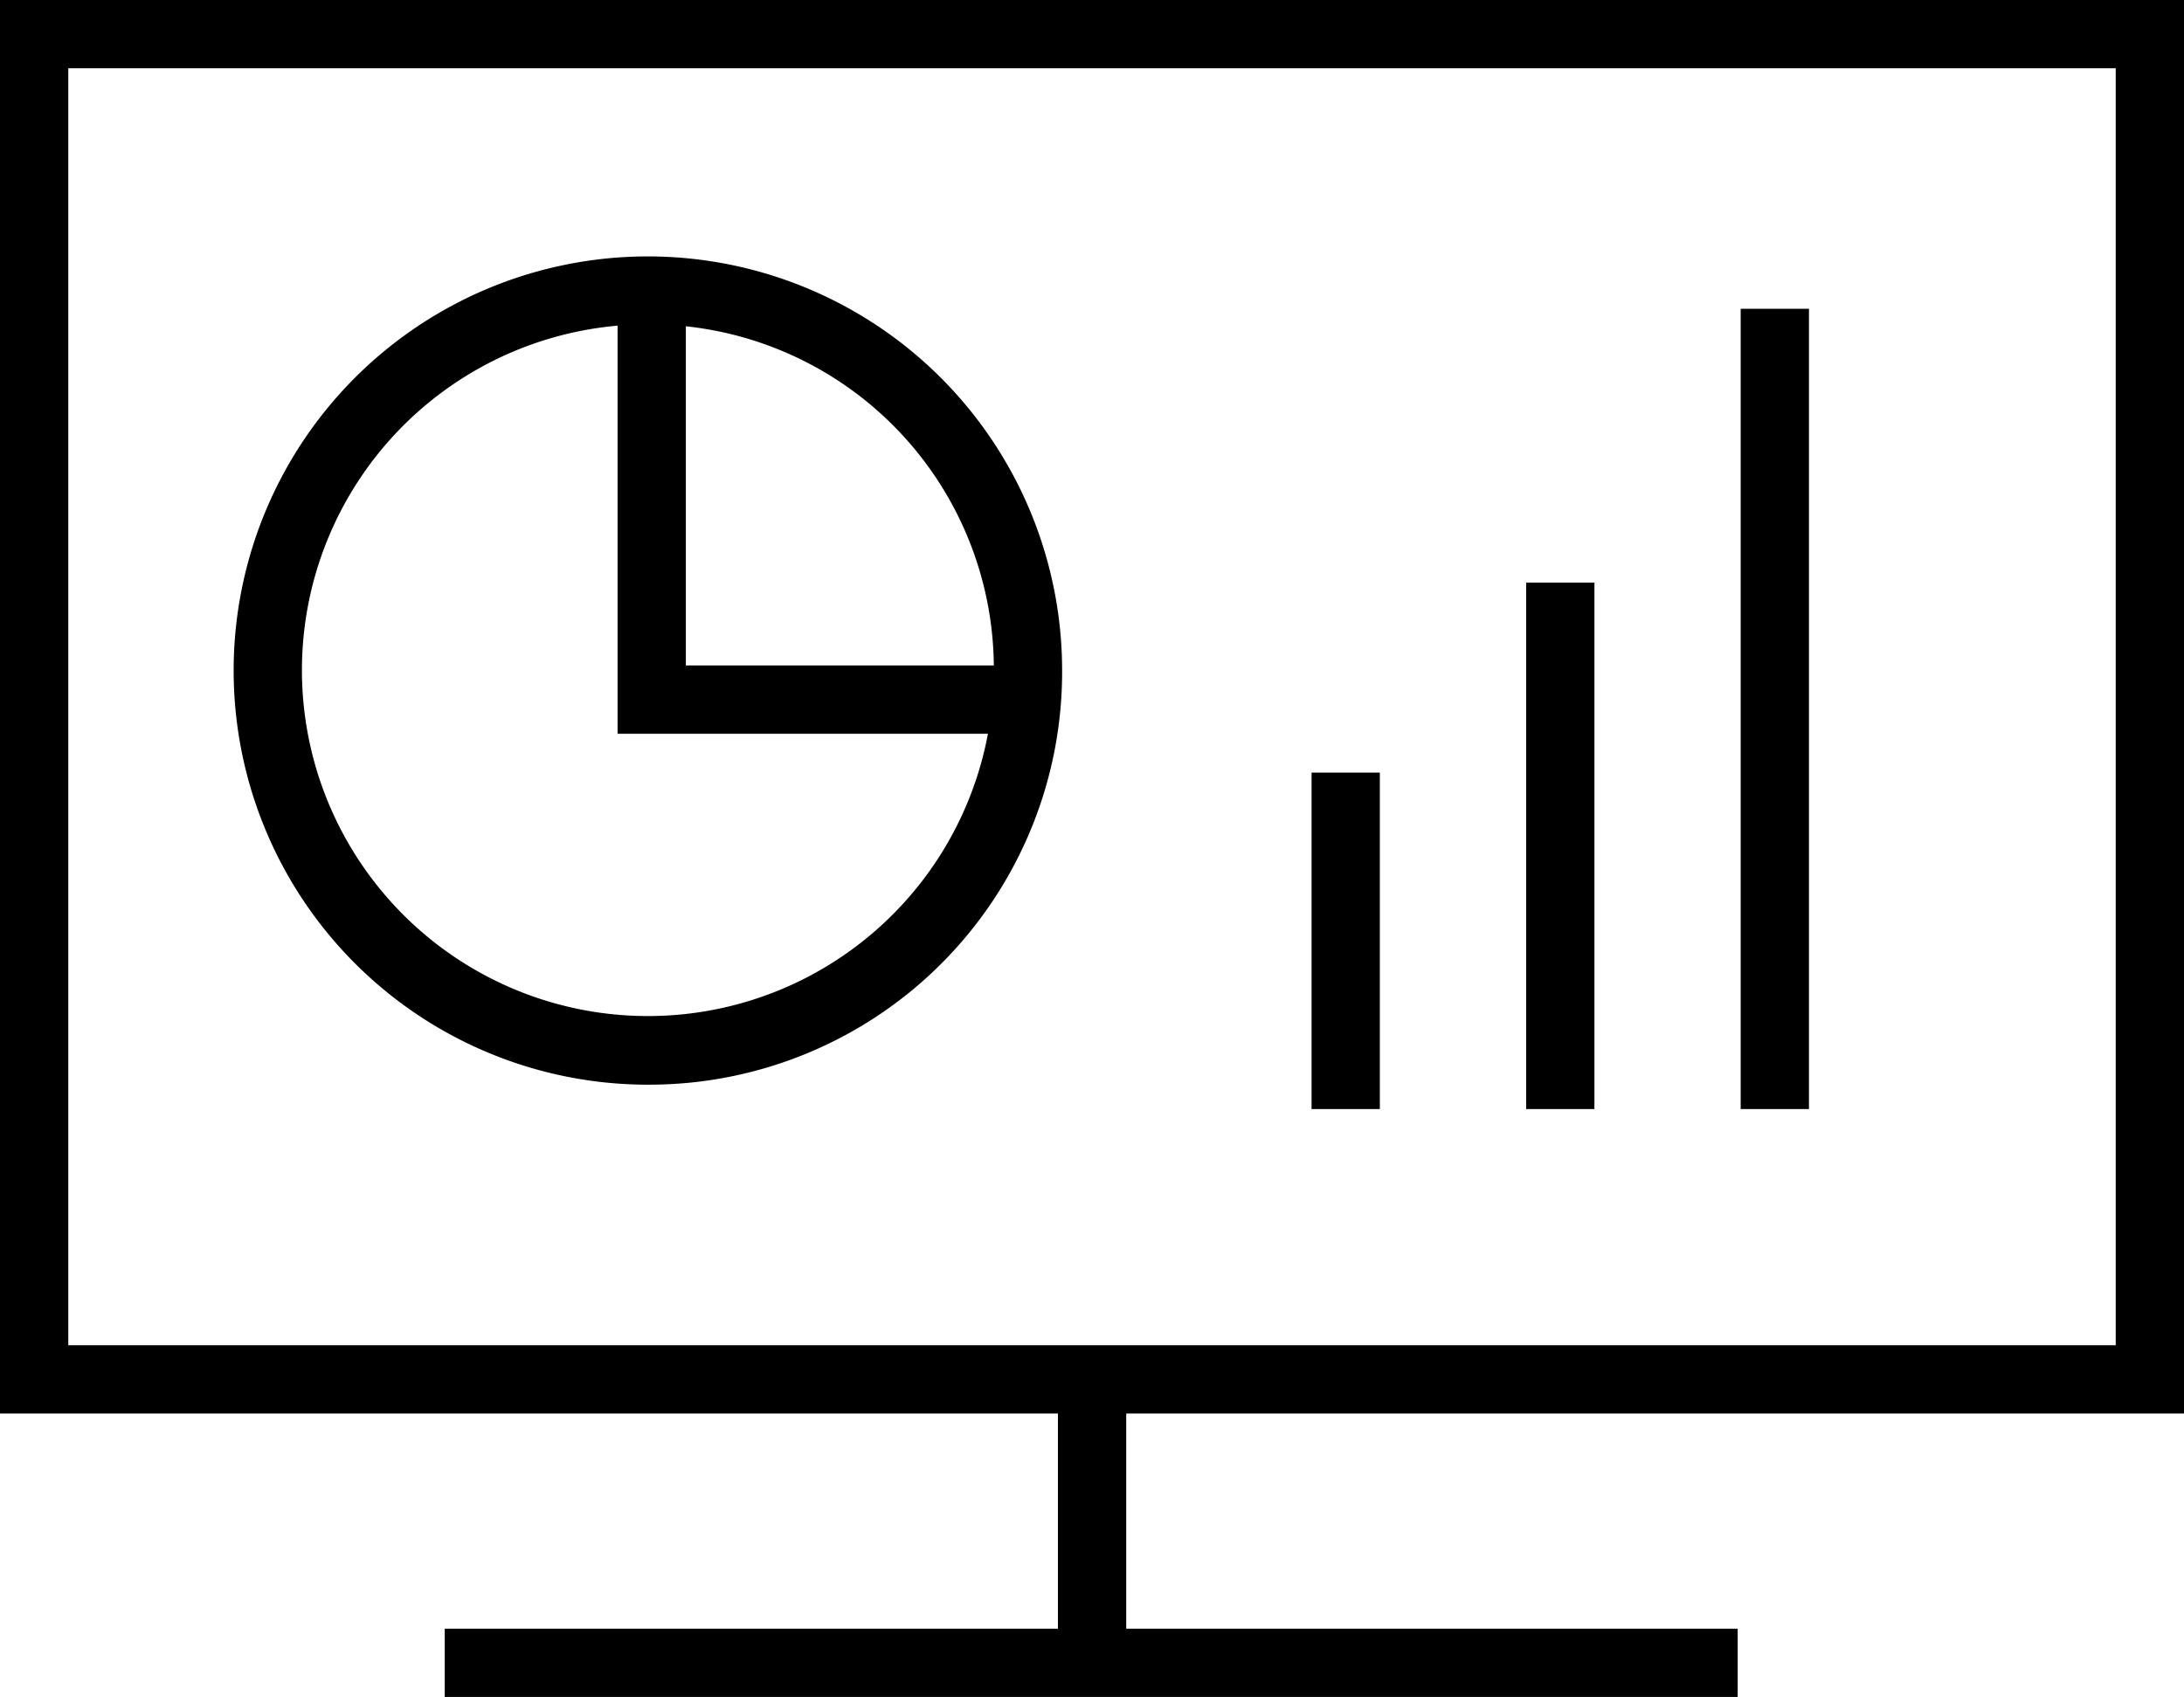
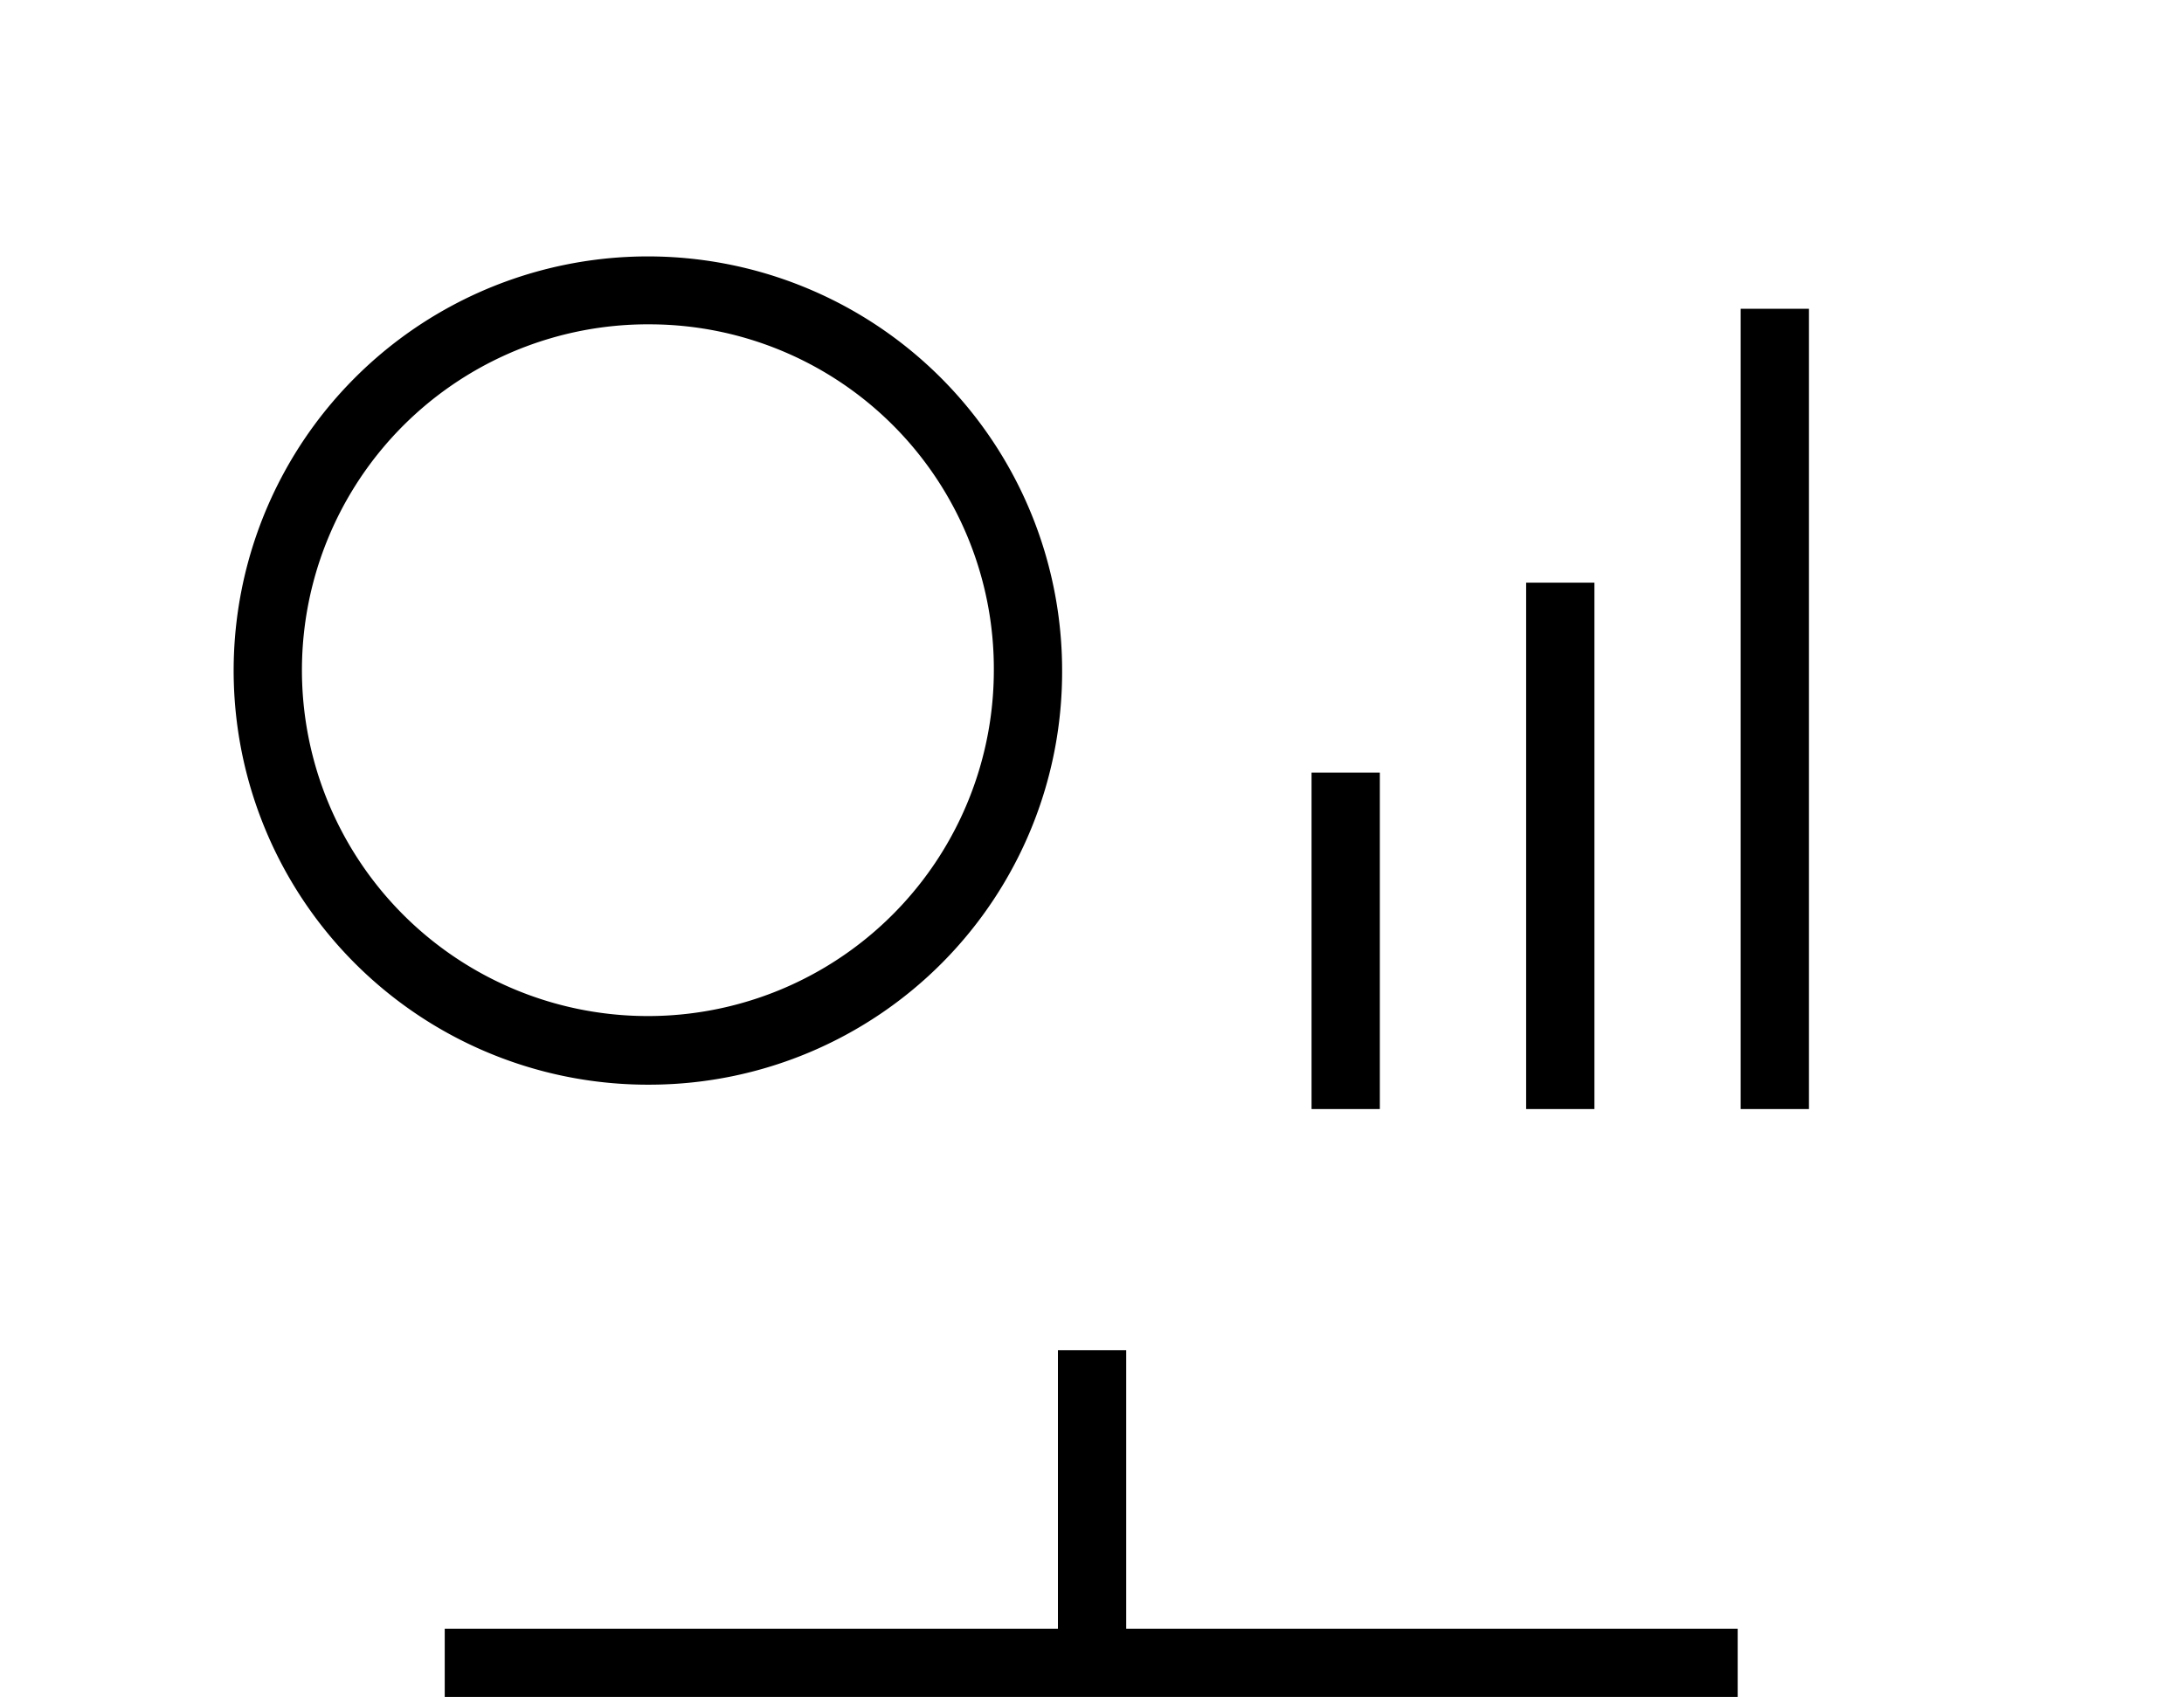
<svg xmlns="http://www.w3.org/2000/svg" width="47.979" height="37.288" viewBox="0 0 47.979 37.288">
  <g id="lenovo-dashboard-pure-dark" transform="translate(-1 -6.001)">
    <g id="Grupo_24646" data-name="Grupo 24646">
      <g id="icon-ui-dashboard" transform="translate(1 6.001)">
        <g id="lenovo_dashboard-48px" transform="translate(-0.01 -5.094)">
          <path id="Trazado_35123" data-name="Trazado 35123" d="M14.327,28.928a9.1,9.1,0,1,1,9.016-9.1,9.07,9.07,0,0,1-9.016,9.1Zm0-16.707a7.6,7.6,0,1,0,7.516,7.6,7.568,7.568,0,0,0-7.516-7.6Z" />
-           <path id="Trazado_35124" data-name="Trazado 35124" d="M22.709,21.217H13.577V11.471h1.5v8.246h7.632Z" />
-           <path id="Trazado_35125" data-name="Trazado 35125" d="M47.989,36.154H.01V5.094H47.989V36.155ZM1.51,34.654H46.489V6.594H1.51V34.655Z" />
          <rect id="Rectángulo_10978" data-name="Rectángulo 10978" width="1.5" height="7.393" transform="translate(28.823 22.071)" />
          <rect id="Rectángulo_10979" data-name="Rectángulo 10979" width="1.5" height="7.393" transform="translate(23.251 34.764)" />
          <rect id="Rectángulo_10980" data-name="Rectángulo 10980" width="1.5" height="11.567" transform="translate(33.537 17.897)" />
          <rect id="Rectángulo_10981" data-name="Rectángulo 10981" width="1.5" height="17.585" transform="translate(38.25 11.879)" />
          <rect id="Rectángulo_10982" data-name="Rectángulo 10982" width="28.404" height="1.5" transform="translate(9.78 40.882)" />
        </g>
      </g>
    </g>
  </g>
</svg>